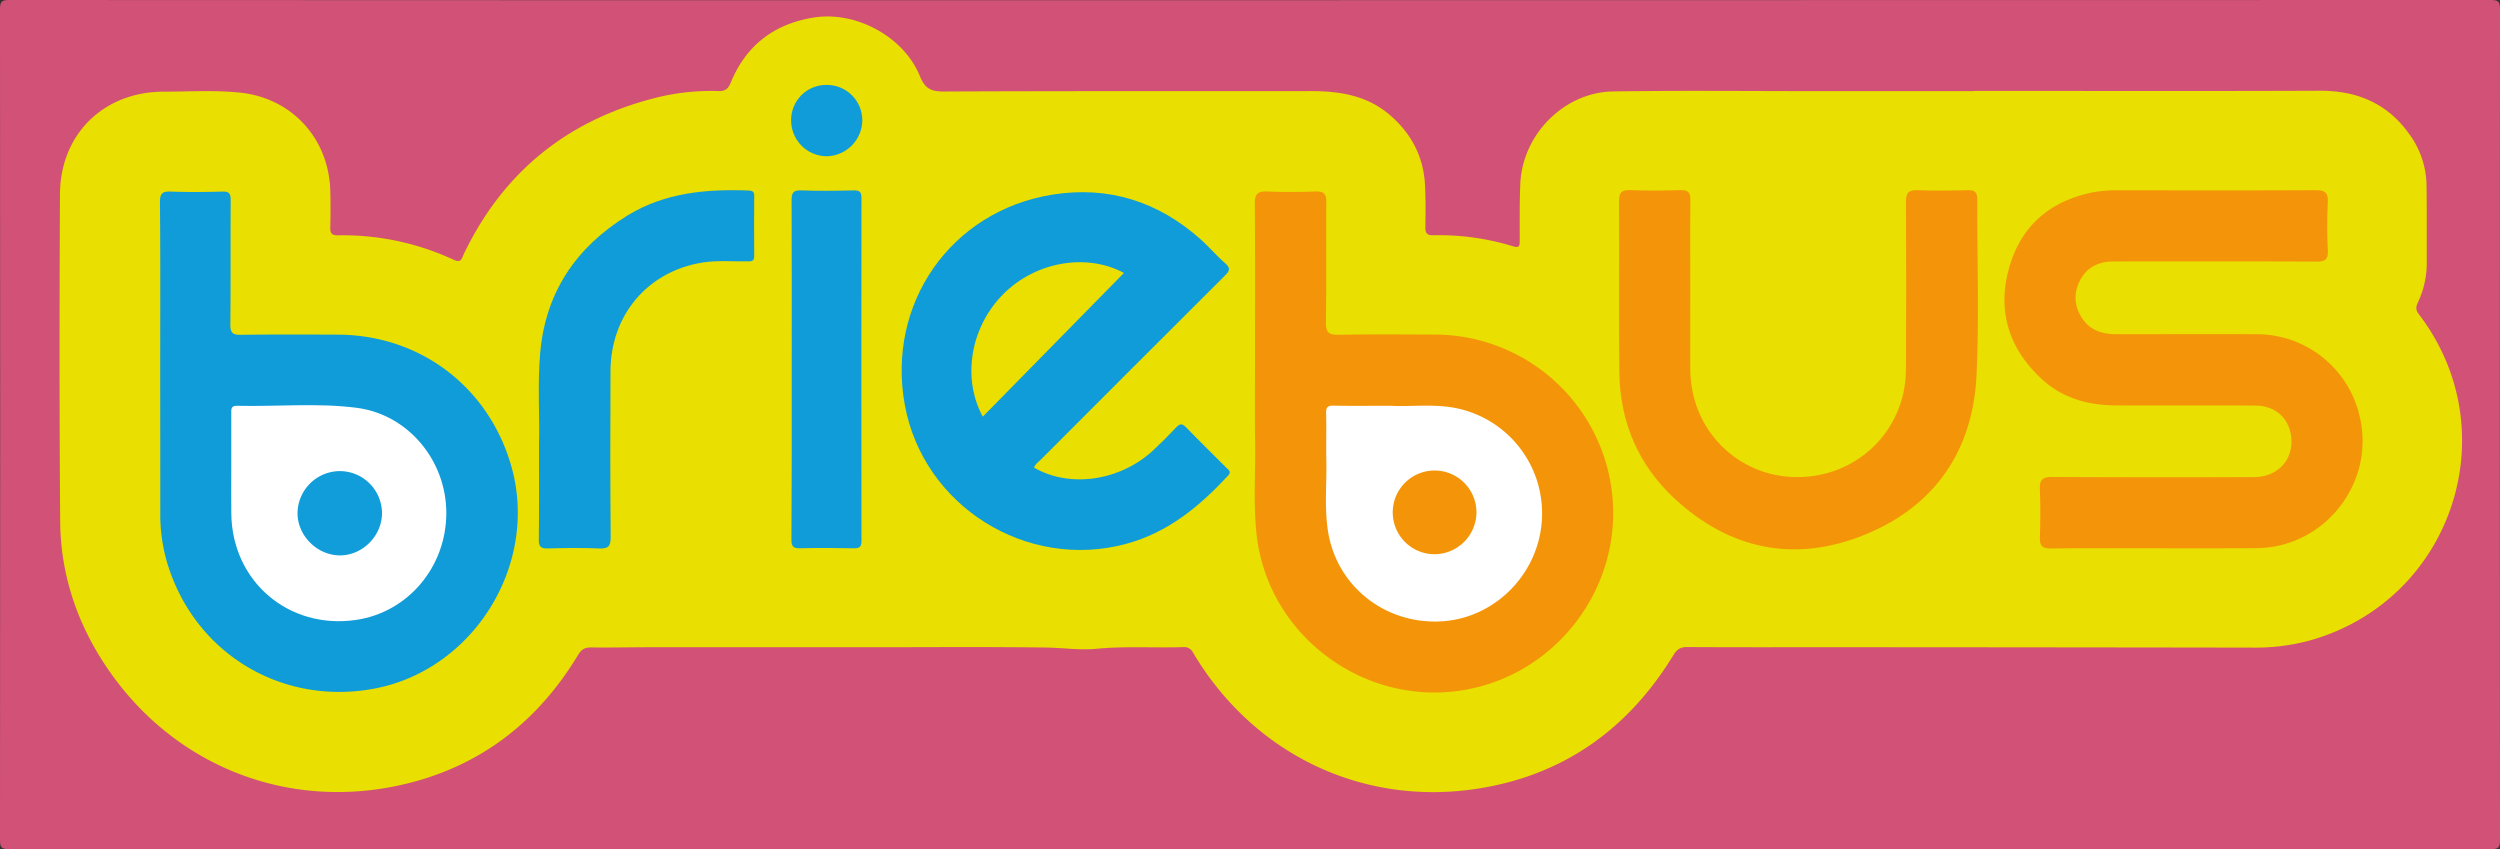
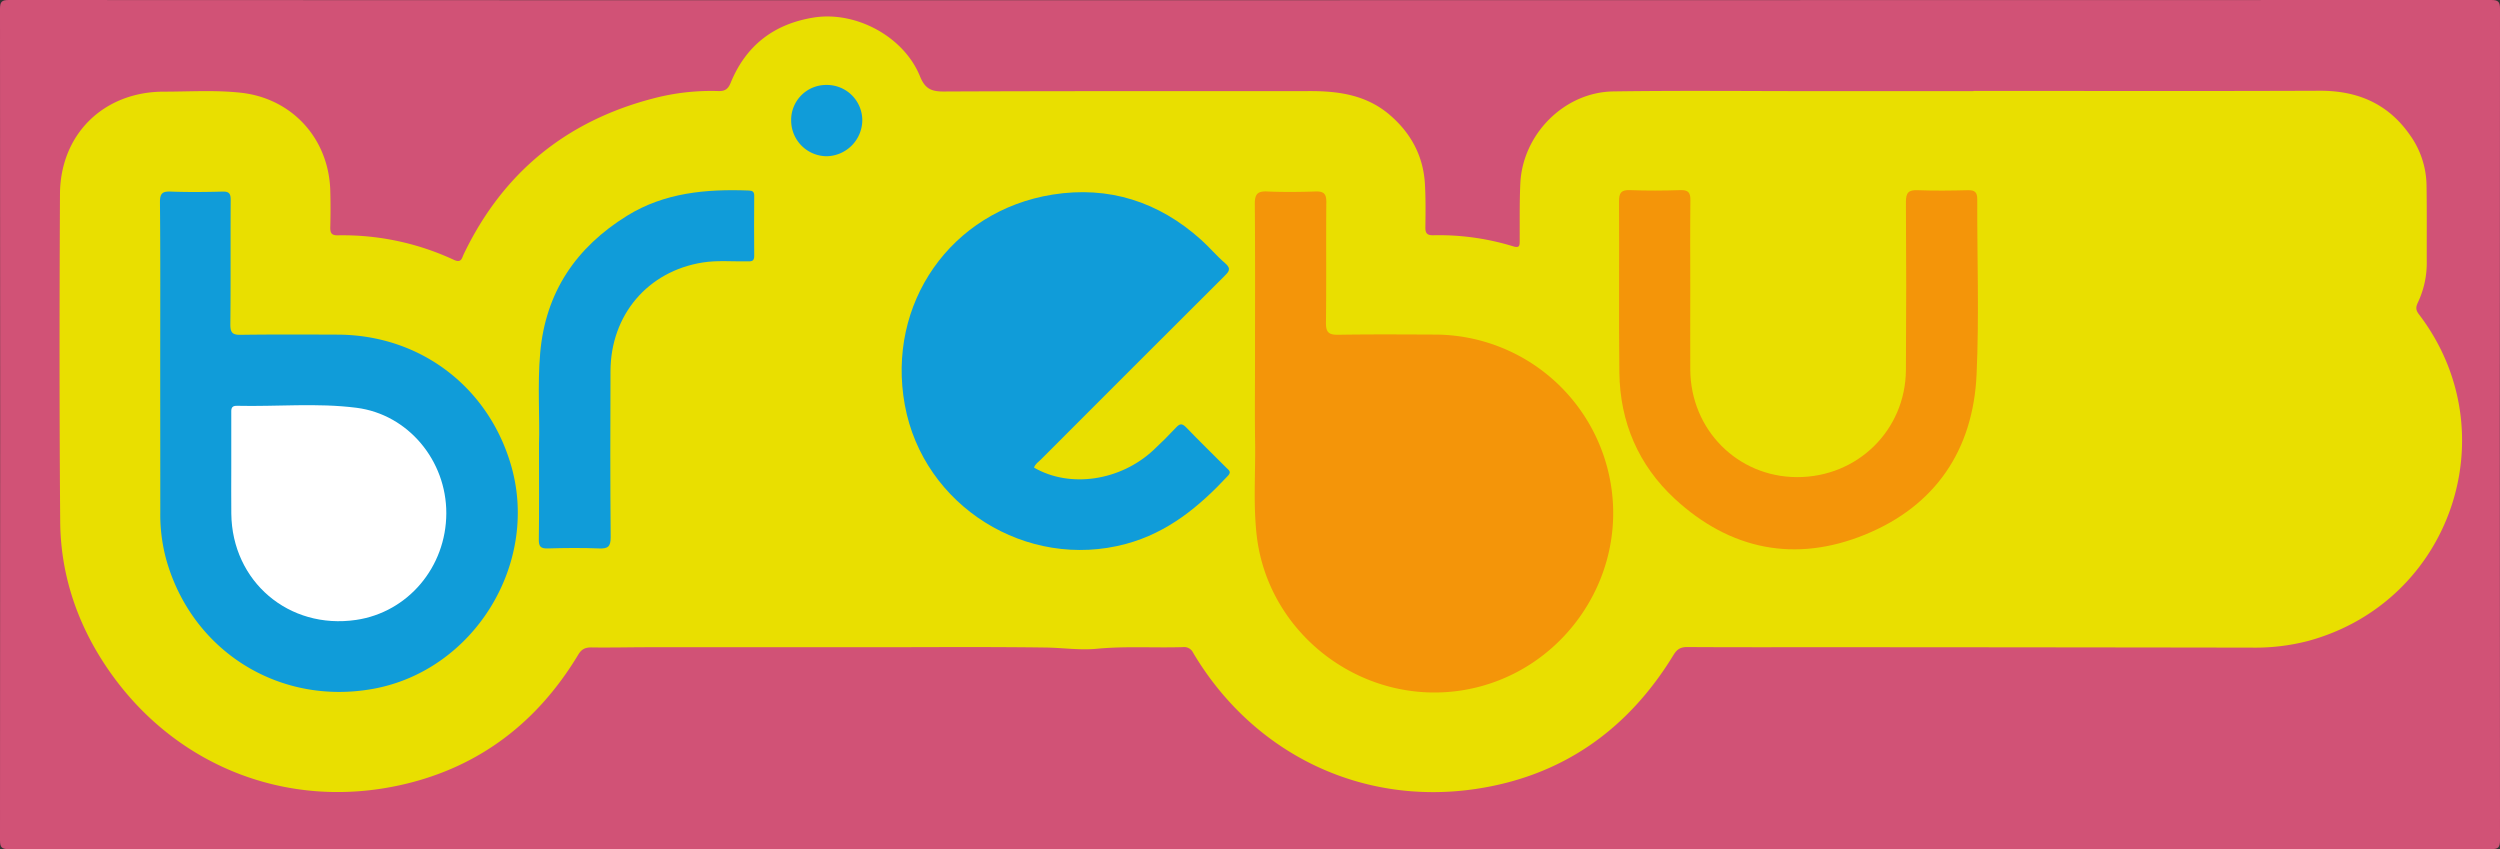
<svg xmlns="http://www.w3.org/2000/svg" id="Calque_1" data-name="Calque 1" viewBox="0 0 1263 429">
  <rect x="0" y="0" width="1263" height="429" fill="#333333" stroke="none" />
  <defs>
    <style>.cls-1{fill:#d15276;}.cls-2{fill:#e9df00;}.cls-3{fill:#f49509;}.cls-4{fill:#109cd9;}.cls-5{fill:#fff;}.cls-6{fill:#eadf00;}.cls-7{fill:#109dd9;}</style>
  </defs>
  <path class="cls-1" d="M298,206.09q313.46,0,626.91-.09c3.75,0,4.59.84,4.59,4.59q-.16,209.91,0,419.82c0,3.75-.85,4.59-4.59,4.59Q298,634.85-328.91,635c-3.75,0-4.59-.84-4.59-4.59q.17-209.91,0-419.82c0-3.75.84-4.59,4.59-4.59Q-15.45,206.17,298,206.09Z" transform="translate(333.5 -206)" />
  <path class="cls-2" d="M663.41,251.93c58.32,0,116.64.15,175-.08,19-.08,34.45,6.45,45.47,22.2a44.67,44.67,0,0,1,8.5,25.17c.22,13.32.07,26.65.12,40A46.7,46.7,0,0,1,887.93,359c-1,2.25-1,3.64.54,5.7,45.62,59.59,16.49,145.5-56,165.13a106.16,106.16,0,0,1-28.2,3.35q-106-.17-211.94-.21c-24.5,0-49,.07-73.48-.08-3.45,0-5.15,1.14-6.95,4.09-23,37.69-56.18,61.14-99.94,67.61-58.23,8.6-112.61-18.17-142.69-68.82a5,5,0,0,0-5.16-2.84c-14.48.45-29-.56-43.45.82-8.61.83-17.3-.5-25.93-.62-29.82-.4-59.65-.15-89.48-.15q-55.48,0-111,0c-9.66,0-19.32.25-29,.1-3.22,0-5,.92-6.68,3.76-20.4,33.83-49.53,56.43-88.11,65.41-60.41,14.07-119.71-10.75-152.77-63.31-13.3-21.15-20.59-44.49-20.78-69.45-.44-55.14-.38-110.28-.11-165.41.15-30.31,22.08-51.72,52.4-51.78,13,0,26-.87,38.95.54,25.91,2.83,44.44,23.16,45.21,49.43.18,6.16.16,12.33,0,18.49-.07,2.86.56,4.18,3.81,4.13a132.91,132.91,0,0,1,58.59,12.37c3.89,1.81,4.06-.88,5.09-3,19.66-40.9,51.58-67,95.4-78.46A115,115,0,0,1,29.46,252c3.44.11,4.93-1.12,6.19-4.21,7.7-18.79,21.77-29.65,41.8-32.91,21.32-3.47,45.65,9.52,53.81,29.64,2.48,6.11,5.49,7.74,11.93,7.71,61.81-.29,123.64-.13,185.45-.21,14.49,0,28.24,2.09,39.75,11.85,10.93,9.29,17.25,21,18,35.41.39,7.14.31,14.32.21,21.48-.05,3,.8,4.14,3.94,4.09A127.82,127.82,0,0,1,431,330.46c3.29,1,3.23-.55,3.25-2.83.05-9.66-.13-19.33.32-29,1.17-24.83,22.2-46.07,46.93-46.44,34-.51,68-.14,102-.15h80Z" transform="translate(333.5 -206)" />
  <path class="cls-3" d="M300.53,388.84c0-26.65.12-53.3-.1-79.94,0-4.84,1.39-6.38,6.2-6.17,8.15.36,16.33.28,24.49,0,4.09-.13,5.48,1.16,5.44,5.36-.18,20.32.07,40.64-.19,60.95-.06,4.88,1.45,6.16,6.21,6.08,16.32-.27,32.65-.15,49-.09a90.25,90.25,0,0,1,88.65,75.27c8.31,49-25.42,96.24-74.5,104.36C355.24,563,307,526.78,301.35,476.22c-1.74-15.61-.54-31.28-.77-46.91C300.37,415.82,300.53,402.33,300.53,388.84Z" transform="translate(333.5 -206)" />
  <path class="cls-4" d="M-252.56,389.57c0-27.15.13-54.29-.13-81.43,0-4.62,1.36-5.51,5.58-5.35,8.65.32,17.32.24,26,0,3.33-.08,4.17,1,4.15,4.23-.13,21,.06,42-.17,62.95,0,4.24,1.21,5.24,5.29,5.18,16.32-.23,32.65-.15,49-.09,41.76.16,76.45,26.6,87.76,66.84C-61.2,491.5-94.47,544.85-145,554c-47.33,8.59-91.52-19-104.52-65.34a86.23,86.23,0,0,1-3-23.67C-252.52,439.86-252.56,414.71-252.56,389.57Z" transform="translate(333.5 -206)" />
-   <path class="cls-3" d="M755.51,483c-17.66,0-35.32-.11-53,.08-4.1,0-5.59-1.2-5.46-5.38.26-8.16.32-16.34,0-24.49-.19-4.75,1.26-6.28,6.15-6.25q51,.29,102,.07c13.22,0,21.45-10.63,18.27-23.15-2.05-8-8.64-13-17.87-13-23.33-.09-46.66,0-70-.06-14.11-.05-27.14-3.63-37.7-13.42-16.32-15.12-22.38-33.9-16.6-55.33,5.86-21.76,20.78-34.68,43-39a63.6,63.6,0,0,1,11.94-.91c33.33,0,66.65.11,100-.08,4.67,0,6.52,1.06,6.28,6.05-.4,8.15-.37,16.34,0,24.48.19,4.55-1.46,5.56-5.73,5.54-34.16-.15-68.32-.09-102.48-.07-7.63,0-13.75,3-17.17,9.95-3.26,6.63-2.61,13.34,1.71,19.4,4.17,5.85,10.34,7.42,17.15,7.42,23.5,0,47-.13,70.49,0a53.37,53.37,0,0,1,52.34,42.48c7.29,33.21-18.24,65.32-52.28,65.59C789.51,483.07,772.51,483,755.51,483Z" transform="translate(333.5 -206)" />
  <path class="cls-4" d="M188.9,442.24c18.11,10.51,43.64,6.75,60.39-8.92,3.89-3.64,7.68-7.4,11.32-11.29,1.85-2,3-2.3,5.11-.15,6.69,6.95,13.61,13.69,20.44,20.53,1.13,1.12,2.58,1.92.72,3.93-14.46,15.54-30.35,28.71-51.5,34.43-50.22,13.57-102.44-19.1-111.77-70.2s23.19-98,74.59-106.25c28.41-4.54,53.66,3.54,75.12,22.83,4.21,3.78,7.86,8.19,12.15,11.85,3.33,2.84,1.72,4.38-.51,6.6q-46.35,46.2-92.58,92.53C191.12,439.39,189.47,440.39,188.9,442.24Z" transform="translate(333.5 -206)" />
  <path class="cls-3" d="M520.43,351.77c0,13.65-.07,27.31,0,41,.19,30.31,23.86,54.15,53.82,54.27,30.55.13,54.9-23.62,55.12-54.12q.29-42.48,0-84.95c0-4.62,1.33-6.06,5.91-5.88,8.49.32,17,.21,25.49,0,3.45-.07,4.66,1.1,4.64,4.6-.1,29.48,1,59-.34,88.44-1.71,38.22-20.8,66.41-56.23,80.91-35.23,14.42-68.31,7.84-96.35-18.14-18.25-16.92-27.59-38.67-27.89-63.7-.35-28.81,0-57.63-.18-86.45,0-4.31,1.08-5.88,5.58-5.7,8.48.33,17,.28,25.48,0,4.08-.13,5.09,1.42,5,5.22C520.32,322.11,520.43,336.94,520.43,351.77Z" transform="translate(333.5 -206)" />
  <path class="cls-4" d="M-61.19,430.58c.46-13.4-.85-29.9.6-46.35C-57.88,353.64-42.52,331-16.71,315c18.94-11.72,40-13.56,61.56-12.75,1.88.07,2.69.69,2.68,2.63-.05,10.16-.11,20.32,0,30.48,0,2.88-1.63,2.66-3.53,2.68-7.49.11-15.11-.59-22.44.56C-6.31,343-25,365.18-25.08,393.52c-.12,28-.15,56,.09,83.93,0,4.71-1.38,5.79-5.82,5.62-8.64-.34-17.32-.26-26,0-3.47.09-4.52-.9-4.48-4.43C-61.08,463.63-61.19,448.64-61.19,430.58Z" transform="translate(333.5 -206)" />
-   <path class="cls-4" d="M66.48,392.64c0-28.46.07-56.92-.07-85.37,0-3.73.68-5.25,4.83-5.09,8.81.34,17.65.21,26.47,0,3-.05,4,.73,4,3.87q-.12,86.63,0,173.25c0,3.39-1.36,3.72-4.11,3.68-9-.14-18-.24-27,0-3.71.12-4.27-1.24-4.26-4.54C66.53,449.89,66.48,421.27,66.48,392.64Z" transform="translate(333.5 -206)" />
  <path class="cls-4" d="M83.89,248.92a17.87,17.87,0,0,1,18.24,17.82,18.34,18.34,0,0,1-18,18.19A18.06,18.06,0,0,1,66.2,267.17,17.67,17.67,0,0,1,83.89,248.92Z" transform="translate(333.5 -206)" />
-   <path class="cls-5" d="M369.21,411c9,.55,20-.93,31,.84a54.23,54.23,0,0,1,45.27,56.52c-1.53,27.8-24.09,50.39-51.5,51.58-28.28,1.23-52.35-18.16-56.6-45.73-1.84-11.92-.55-23.93-.82-35.9-.17-7.82.11-15.65-.1-23.46-.09-3.06.75-4,3.87-3.92C349.28,411.13,358.27,411,369.21,411Z" transform="translate(333.5 -206)" />
  <path class="cls-5" d="M-216.66,442.49q0-13.74,0-27.48c0-2-.31-4.11,2.86-4,20.13.48,40.37-1.56,60.4,1,26.08,3.32,45.46,26.67,45.38,53.32-.08,27.17-19.42,50-45.56,53.85-34,5-62.67-19.4-63.06-53.67C-216.73,457.81-216.66,450.15-216.66,442.49Z" transform="translate(333.5 -206)" />
-   <path class="cls-6" d="M163,416.49c-10.62-19.51-6.22-45.38,10.5-62.06,16.44-16.4,42.19-20.61,60.82-10.53Q198.82,380,163,416.49Z" transform="translate(333.5 -206)" />
  <path class="cls-3" d="M391.09,486a21.15,21.15,0,1,1,21.32-21.12A21.3,21.3,0,0,1,391.09,486Z" transform="translate(333.5 -206)" />
-   <path class="cls-7" d="M-161.7,444a21.37,21.37,0,0,1,21.19,21.34c-.08,11.56-10,21.34-21.43,21.24s-21.34-10.05-21.25-21.48A21.49,21.49,0,0,1-161.7,444Z" transform="translate(333.5 -206)" />
</svg>